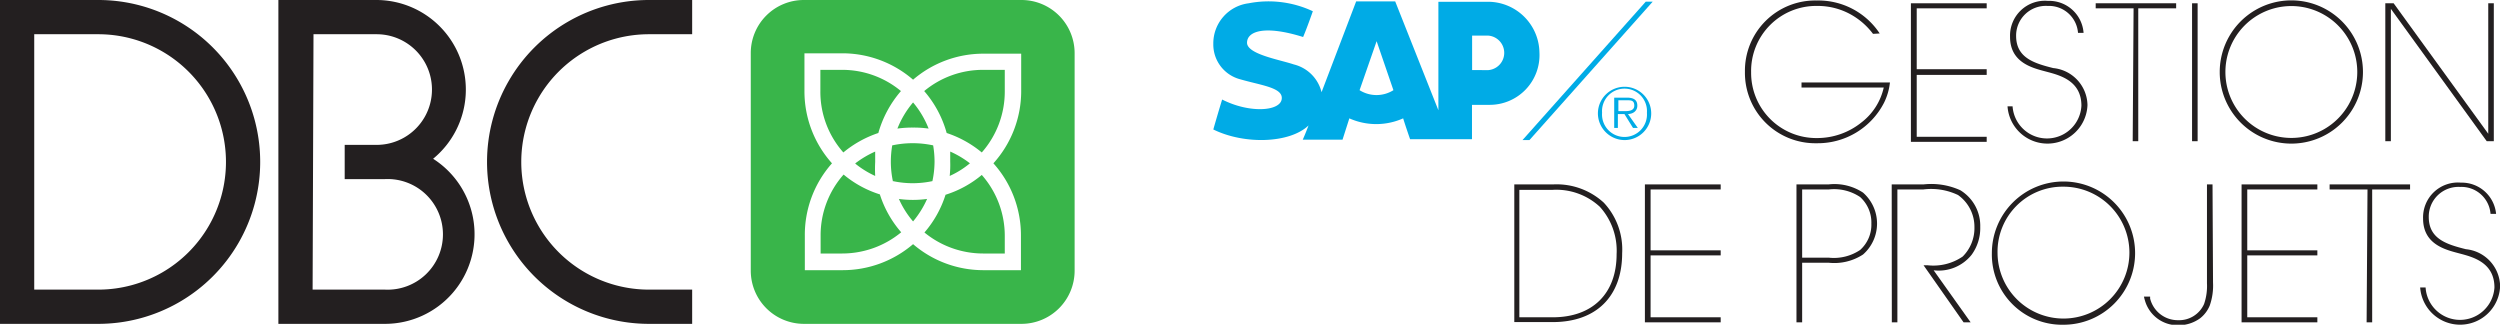
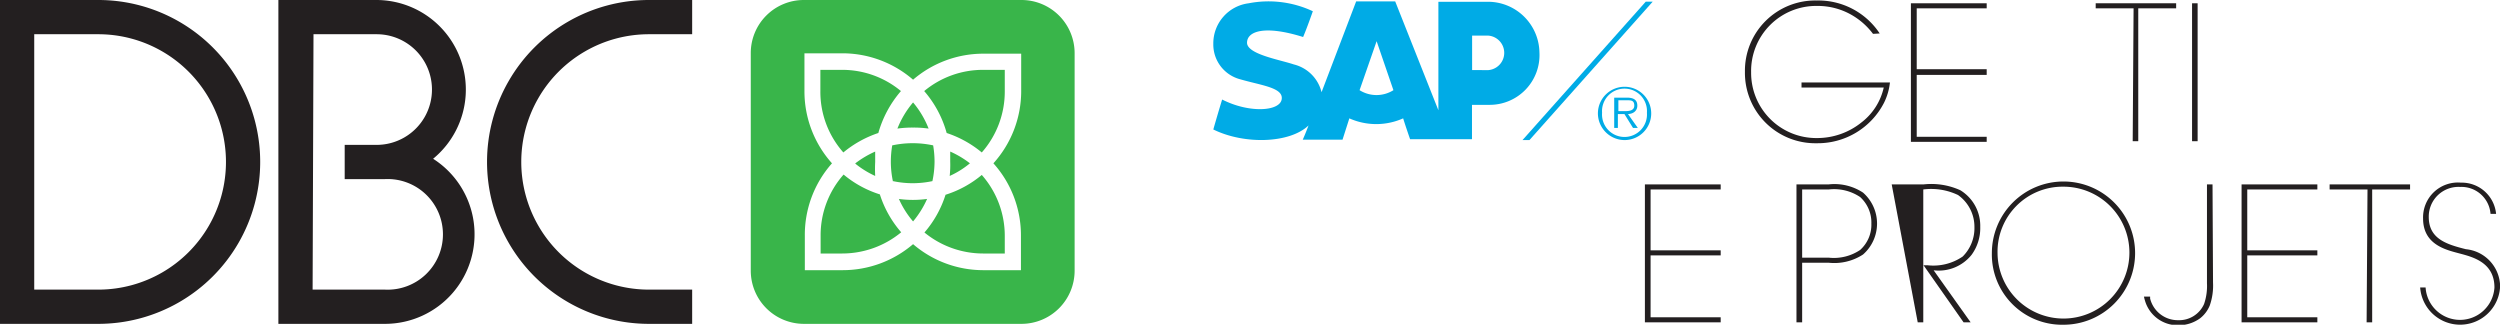
<svg xmlns="http://www.w3.org/2000/svg" id="f13c8acf-3a0c-493c-acb9-07dc2687632b" data-name="Layer 1" viewBox="0 0 197.93 25.71">
  <defs>
    <style>.\34 eaf3bfe-4576-4571-9065-1a63fad0278c{fill:#231f20;}.\32 cc3a218-1d12-4260-b6b3-cdd608e6f642{fill:#00abe6;}.\39 0aa2cde-2760-4542-b118-ec821116534c{fill:#39b54a;}.\34 2b0d18b-9187-4064-971b-312e39ea6518{fill:#fff;}</style>
  </defs>
  <title>DBC-logo-fr</title>
  <path class="4eaf3bfe-4576-4571-9065-1a63fad0278c" d="M16.49,30.71H8.71V5.07h7.78a12.82,12.82,0,0,1,0,25.64ZM11.42,28h5.07a10.11,10.11,0,1,0,0-20.22H11.42Z" transform="translate(-8.71 -5.07)" />
  <path class="4eaf3bfe-4576-4571-9065-1a63fad0278c" d="M63.51,30.71H60.09a12.82,12.82,0,0,1,0-25.64h3.42V7.78H60.09a10.11,10.11,0,0,0,0,20.22h3.42Z" transform="translate(-8.71 -5.07)" />
  <path class="4eaf3bfe-4576-4571-9065-1a63fad0278c" d="M39.19,30.71H30.75V5.07h7.76A7.09,7.09,0,0,1,43,17.64a7.09,7.09,0,0,1-3.81,13.07ZM33.46,28h5.73a4.38,4.38,0,1,0,0-8.75H36V16.54h2.53a4.38,4.38,0,1,0,0-8.76h-5Z" transform="translate(-8.71 -5.07)" />
  <path class="2cc3a218-1d12-4260-b6b3-cdd608e6f642" d="M111.88,8c-3-.94-4.42-.48-4.44.44s2.57,1.35,3.7,1.73a3,3,0,0,1,2.2,2.2l2.74-7.19h3.09l3.42,8.62V5.21h3.93a4.08,4.08,0,0,1,4.07,4,3.94,3.94,0,0,1-4,4.16h-1.34v2.72h-4.9s-.35-1-.55-1.65a5.22,5.22,0,0,1-4.26,0L115,16.13h-3.15s.19-.41.46-1.13c-1.49,1.43-5.09,1.53-7.54.32,0,0,.37-1.3.7-2.37,2.14,1.09,4.53.94,4.71,0s-1.59-1.11-3.27-1.6a2.85,2.85,0,0,1-2.14-2.81,3.2,3.2,0,0,1,2.8-3.21,8.26,8.26,0,0,1,5.08.63S112.19,7.28,111.88,8Zm14.67,2.62a1.37,1.37,0,0,0,0-2.73h-1.29v2.73ZM117.7,8.33l-1.35,3.88a2.52,2.52,0,0,0,2.68,0Z" transform="translate(-8.71 -5.07)" />
  <polygon class="2cc3a218-1d12-4260-b6b3-cdd608e6f642" points="121.09 11.09 130.85 0.13 130.3 0.13 120.54 11.09 121.09 11.09" />
  <path class="2cc3a218-1d12-4260-b6b3-cdd608e6f642" d="M135.22,14a2.11,2.11,0,1,1,2.11,2.16A2.12,2.12,0,0,1,135.22,14Zm3.88,0a1.78,1.78,0,1,0-3.55,0,1.78,1.78,0,1,0,3.55,0Zm-.72,1.2H138l-.68-1.1h-.52v1.1h-.29v-2.4h1c.62,0,.83.24.83.64s-.32.65-.74.66Zm-1.1-1.33c.33,0,.82,0,.82-.44s-.3-.42-.59-.42h-.67v.86Z" transform="translate(-8.71 -5.07)" />
  <path class="90aa2cde-2760-4542-b118-ec821116534c" d="M89.59,30.71H72.35a4.21,4.21,0,0,1-4.2-4.2V9.27a4.2,4.2,0,0,1,4.2-4.2H89.59a4.21,4.21,0,0,1,4.2,4.2V26.51A4.21,4.21,0,0,1,89.59,30.71Z" transform="translate(-8.71 -5.07)" />
  <path class="42b0d18b-9187-4064-971b-312e39ea6518" d="M89.54,26.46h-3A8.53,8.53,0,0,1,81,24.4a8.56,8.56,0,0,1-5.57,2.06h-3V23.73A8.52,8.52,0,0,1,74.58,18a8.53,8.53,0,0,1-2.18-5.71v-3h3A8.56,8.56,0,0,1,81,11.38a8.53,8.53,0,0,1,5.56-2.06h3v3A8.53,8.53,0,0,1,87.36,18a8.52,8.52,0,0,1,2.18,5.7Zm-7.66-3a7.33,7.33,0,0,0,4.65,1.68h1.73V23.73a7.29,7.29,0,0,0-1.82-4.81,8.39,8.39,0,0,1-2.87,1.57A8.47,8.47,0,0,1,81.88,23.5Zm-8.2,1.68H75.4a7.34,7.34,0,0,0,4.66-1.68,8.47,8.47,0,0,1-1.69-3,8.39,8.39,0,0,1-2.87-1.57,7.24,7.24,0,0,0-1.82,4.81Zm6.18-4.36A7.17,7.17,0,0,0,81,22.6a7.48,7.48,0,0,0,1.11-1.78A8.25,8.25,0,0,1,79.86,20.82Zm-.45-1.37a7.46,7.46,0,0,0,3.12,0,7.45,7.45,0,0,0,.17-1.56,7.78,7.78,0,0,0-.11-1.27,7.69,7.69,0,0,0-3.24,0,7.78,7.78,0,0,0-.11,1.27A7.45,7.45,0,0,0,79.41,19.45Zm4.53-2.38c0,.27,0,.55,0,.82A8.27,8.27,0,0,1,83.9,19a7,7,0,0,0,1.6-1A7.36,7.36,0,0,0,83.94,17.07Zm-7.51,1A7.27,7.27,0,0,0,78,19,10.34,10.34,0,0,1,78,17.89c0-.27,0-.55,0-.82A7.68,7.68,0,0,0,76.43,18Zm7.23-2.43a8.53,8.53,0,0,1,2.78,1.54,7.29,7.29,0,0,0,1.82-4.82V10.6H86.53a7.28,7.28,0,0,0-4.65,1.68A8.5,8.5,0,0,1,83.66,15.6Zm-10-5v1.72a7.24,7.24,0,0,0,1.82,4.82,8.59,8.59,0,0,1,2.77-1.54,8.65,8.65,0,0,1,1.79-3.32A7.28,7.28,0,0,0,75.4,10.6ZM81,15.17a8.38,8.38,0,0,1,1.23.08A7.37,7.37,0,0,0,81,13.18a7.4,7.4,0,0,0-1.24,2.07A8.52,8.52,0,0,1,81,15.17Z" transform="translate(-8.71 -5.07)" />
  <path class="4eaf3bfe-4576-4571-9065-1a63fad0278c" d="M157,7.75a5.61,5.61,0,0,0-1.53-1.4,5.38,5.38,0,0,0-2.89-.81,5.15,5.15,0,0,0-5.23,5.25A5.16,5.16,0,0,0,152.57,16a5.59,5.59,0,0,0,3.52-1.24A4.8,4.8,0,0,0,157.85,12h-6.51v-.4h7a4.74,4.74,0,0,1-.47,1.61,5.9,5.9,0,0,1-5.34,3.2,5.57,5.57,0,0,1-5.67-5.65,5.56,5.56,0,0,1,5.67-5.65,5.82,5.82,0,0,1,5,2.61Z" transform="translate(-8.71 -5.07)" />
  <path class="4eaf3bfe-4576-4571-9065-1a63fad0278c" d="M160,5.33h6v.4h-5.54v4.82H166V11h-5.54v4.9H166v.4h-6Z" transform="translate(-8.71 -5.07)" />
-   <path class="4eaf3bfe-4576-4571-9065-1a63fad0278c" d="M168.05,13.49a2.73,2.73,0,0,0,5.45-.05c0-2-1.74-2.42-2.79-2.7s-2.86-.69-2.86-2.75a2.76,2.76,0,0,1,3-2.85,2.73,2.73,0,0,1,2.82,2.53h-.44a2.31,2.31,0,0,0-2.41-2.13,2.35,2.35,0,0,0-2.49,2.37c0,1.74,1.43,2.17,2.94,2.55a3,3,0,0,1,2.71,2.93,3.17,3.17,0,0,1-6.33.1Z" transform="translate(-8.71 -5.07)" />
  <path class="4eaf3bfe-4576-4571-9065-1a63fad0278c" d="M177.63,5.73h-3v-.4H181v.4h-3V16.25h-.44Z" transform="translate(-8.71 -5.07)" />
  <path class="4eaf3bfe-4576-4571-9065-1a63fad0278c" d="M182.26,5.33h.44V16.25h-.44Z" transform="translate(-8.71 -5.07)" />
-   <path class="4eaf3bfe-4576-4571-9065-1a63fad0278c" d="M184.45,10.77a5.67,5.67,0,0,1,11.34,0,5.67,5.67,0,0,1-11.34,0Zm.45,0a5.22,5.22,0,1,0,10.44,0,5.22,5.22,0,1,0-10.44,0Z" transform="translate(-8.71 -5.07)" />
-   <path class="4eaf3bfe-4576-4571-9065-1a63fad0278c" d="M205.71,15.66V5.33h.44V16.25h-.56L198,5.77V16.25h-.44V5.33h.66Z" transform="translate(-8.71 -5.07)" />
-   <path class="4eaf3bfe-4576-4571-9065-1a63fad0278c" d="M128.6,19.67h3.08a5.52,5.52,0,0,1,4,1.44,5.42,5.42,0,0,1,1.46,4c0,3.44-2.06,5.46-5.5,5.46H128.6ZM129,30.19h2.64c3.16,0,5.06-1.88,5.06-5a5.17,5.17,0,0,0-1.33-3.75,5.07,5.07,0,0,0-3.73-1.34H129Z" transform="translate(-8.71 -5.07)" />
  <path class="4eaf3bfe-4576-4571-9065-1a63fad0278c" d="M138.94,19.67h6v.4h-5.55v4.82h5.55v.4h-5.55v4.9h5.55v.4h-6Z" transform="translate(-8.71 -5.07)" />
  <path class="4eaf3bfe-4576-4571-9065-1a63fad0278c" d="M153.48,19.67a4.11,4.11,0,0,1,2.73.65,3.26,3.26,0,0,1,0,4.9,4.16,4.16,0,0,1-2.73.65h-2.09v4.72h-.45V19.67Zm-2.09,5.8h2.11a3.73,3.73,0,0,0,2.48-.61,2.68,2.68,0,0,0,.89-2.08,2.72,2.72,0,0,0-.89-2.11,3.7,3.7,0,0,0-2.48-.6h-2.11Z" transform="translate(-8.71 -5.07)" />
-   <path class="4eaf3bfe-4576-4571-9065-1a63fad0278c" d="M158.48,19.67H161a5.56,5.56,0,0,1,2.91.46,3.29,3.29,0,0,1,1.58,2.9,3.58,3.58,0,0,1-.69,2.22,3.33,3.33,0,0,1-3,1.22l2.93,4.12h-.56L161,26.07h.31a4.1,4.1,0,0,0,2.79-.69,3.17,3.17,0,0,0,.93-2.33,3.08,3.08,0,0,0-1.3-2.54,4.94,4.94,0,0,0-2.75-.44h-2.05V30.59h-.44Z" transform="translate(-8.71 -5.07)" />
+   <path class="4eaf3bfe-4576-4571-9065-1a63fad0278c" d="M158.48,19.67H161a5.56,5.56,0,0,1,2.91.46,3.29,3.29,0,0,1,1.58,2.9,3.58,3.58,0,0,1-.69,2.22,3.33,3.33,0,0,1-3,1.22l2.93,4.12h-.56L161,26.07h.31a4.1,4.1,0,0,0,2.79-.69,3.17,3.17,0,0,0,.93-2.33,3.08,3.08,0,0,0-1.3-2.54,4.94,4.94,0,0,0-2.75-.44V30.59h-.44Z" transform="translate(-8.71 -5.07)" />
  <path class="4eaf3bfe-4576-4571-9065-1a63fad0278c" d="M166.41,25.11a5.67,5.67,0,1,1,5.67,5.67,5.56,5.56,0,0,1-5.67-5.67Zm.45,0a5.22,5.22,0,1,0,5.22-5.26,5.15,5.15,0,0,0-5.22,5.26Z" transform="translate(-8.71 -5.07)" />
  <path class="4eaf3bfe-4576-4571-9065-1a63fad0278c" d="M183.92,27.46a4.76,4.76,0,0,1-.26,1.8,2.48,2.48,0,0,1-.75,1,2.9,2.9,0,0,1-1.74.56,2.7,2.7,0,0,1-2.63-1.92,3.58,3.58,0,0,1-.09-.35h.49c0,.06,0,.1,0,.16a2.26,2.26,0,0,0,2.22,1.71,2.16,2.16,0,0,0,2.05-1.28,4.37,4.37,0,0,0,.23-1.64V19.67h.44Z" transform="translate(-8.71 -5.07)" />
  <path class="4eaf3bfe-4576-4571-9065-1a63fad0278c" d="M186.18,19.67h6v.4h-5.55v4.82h5.55v.4h-5.55v4.9h5.55v.4h-6Z" transform="translate(-8.71 -5.07)" />
  <path class="4eaf3bfe-4576-4571-9065-1a63fad0278c" d="M196.15,20.07h-3v-.4h6.37v.4h-3V30.59h-.44Z" transform="translate(-8.71 -5.07)" />
  <path class="4eaf3bfe-4576-4571-9065-1a63fad0278c" d="M200.75,27.83a2.73,2.73,0,0,0,5.45,0c0-2-1.74-2.42-2.79-2.7s-2.86-.69-2.86-2.76a2.76,2.76,0,0,1,3-2.84A2.73,2.73,0,0,1,206.33,22h-.44a2.31,2.31,0,0,0-2.41-2.13A2.35,2.35,0,0,0,201,22.25c0,1.74,1.43,2.17,2.94,2.55a3,3,0,0,1,2.71,2.92,3.17,3.17,0,0,1-6.33.11Z" transform="translate(-8.71 -5.07)" />
</svg>